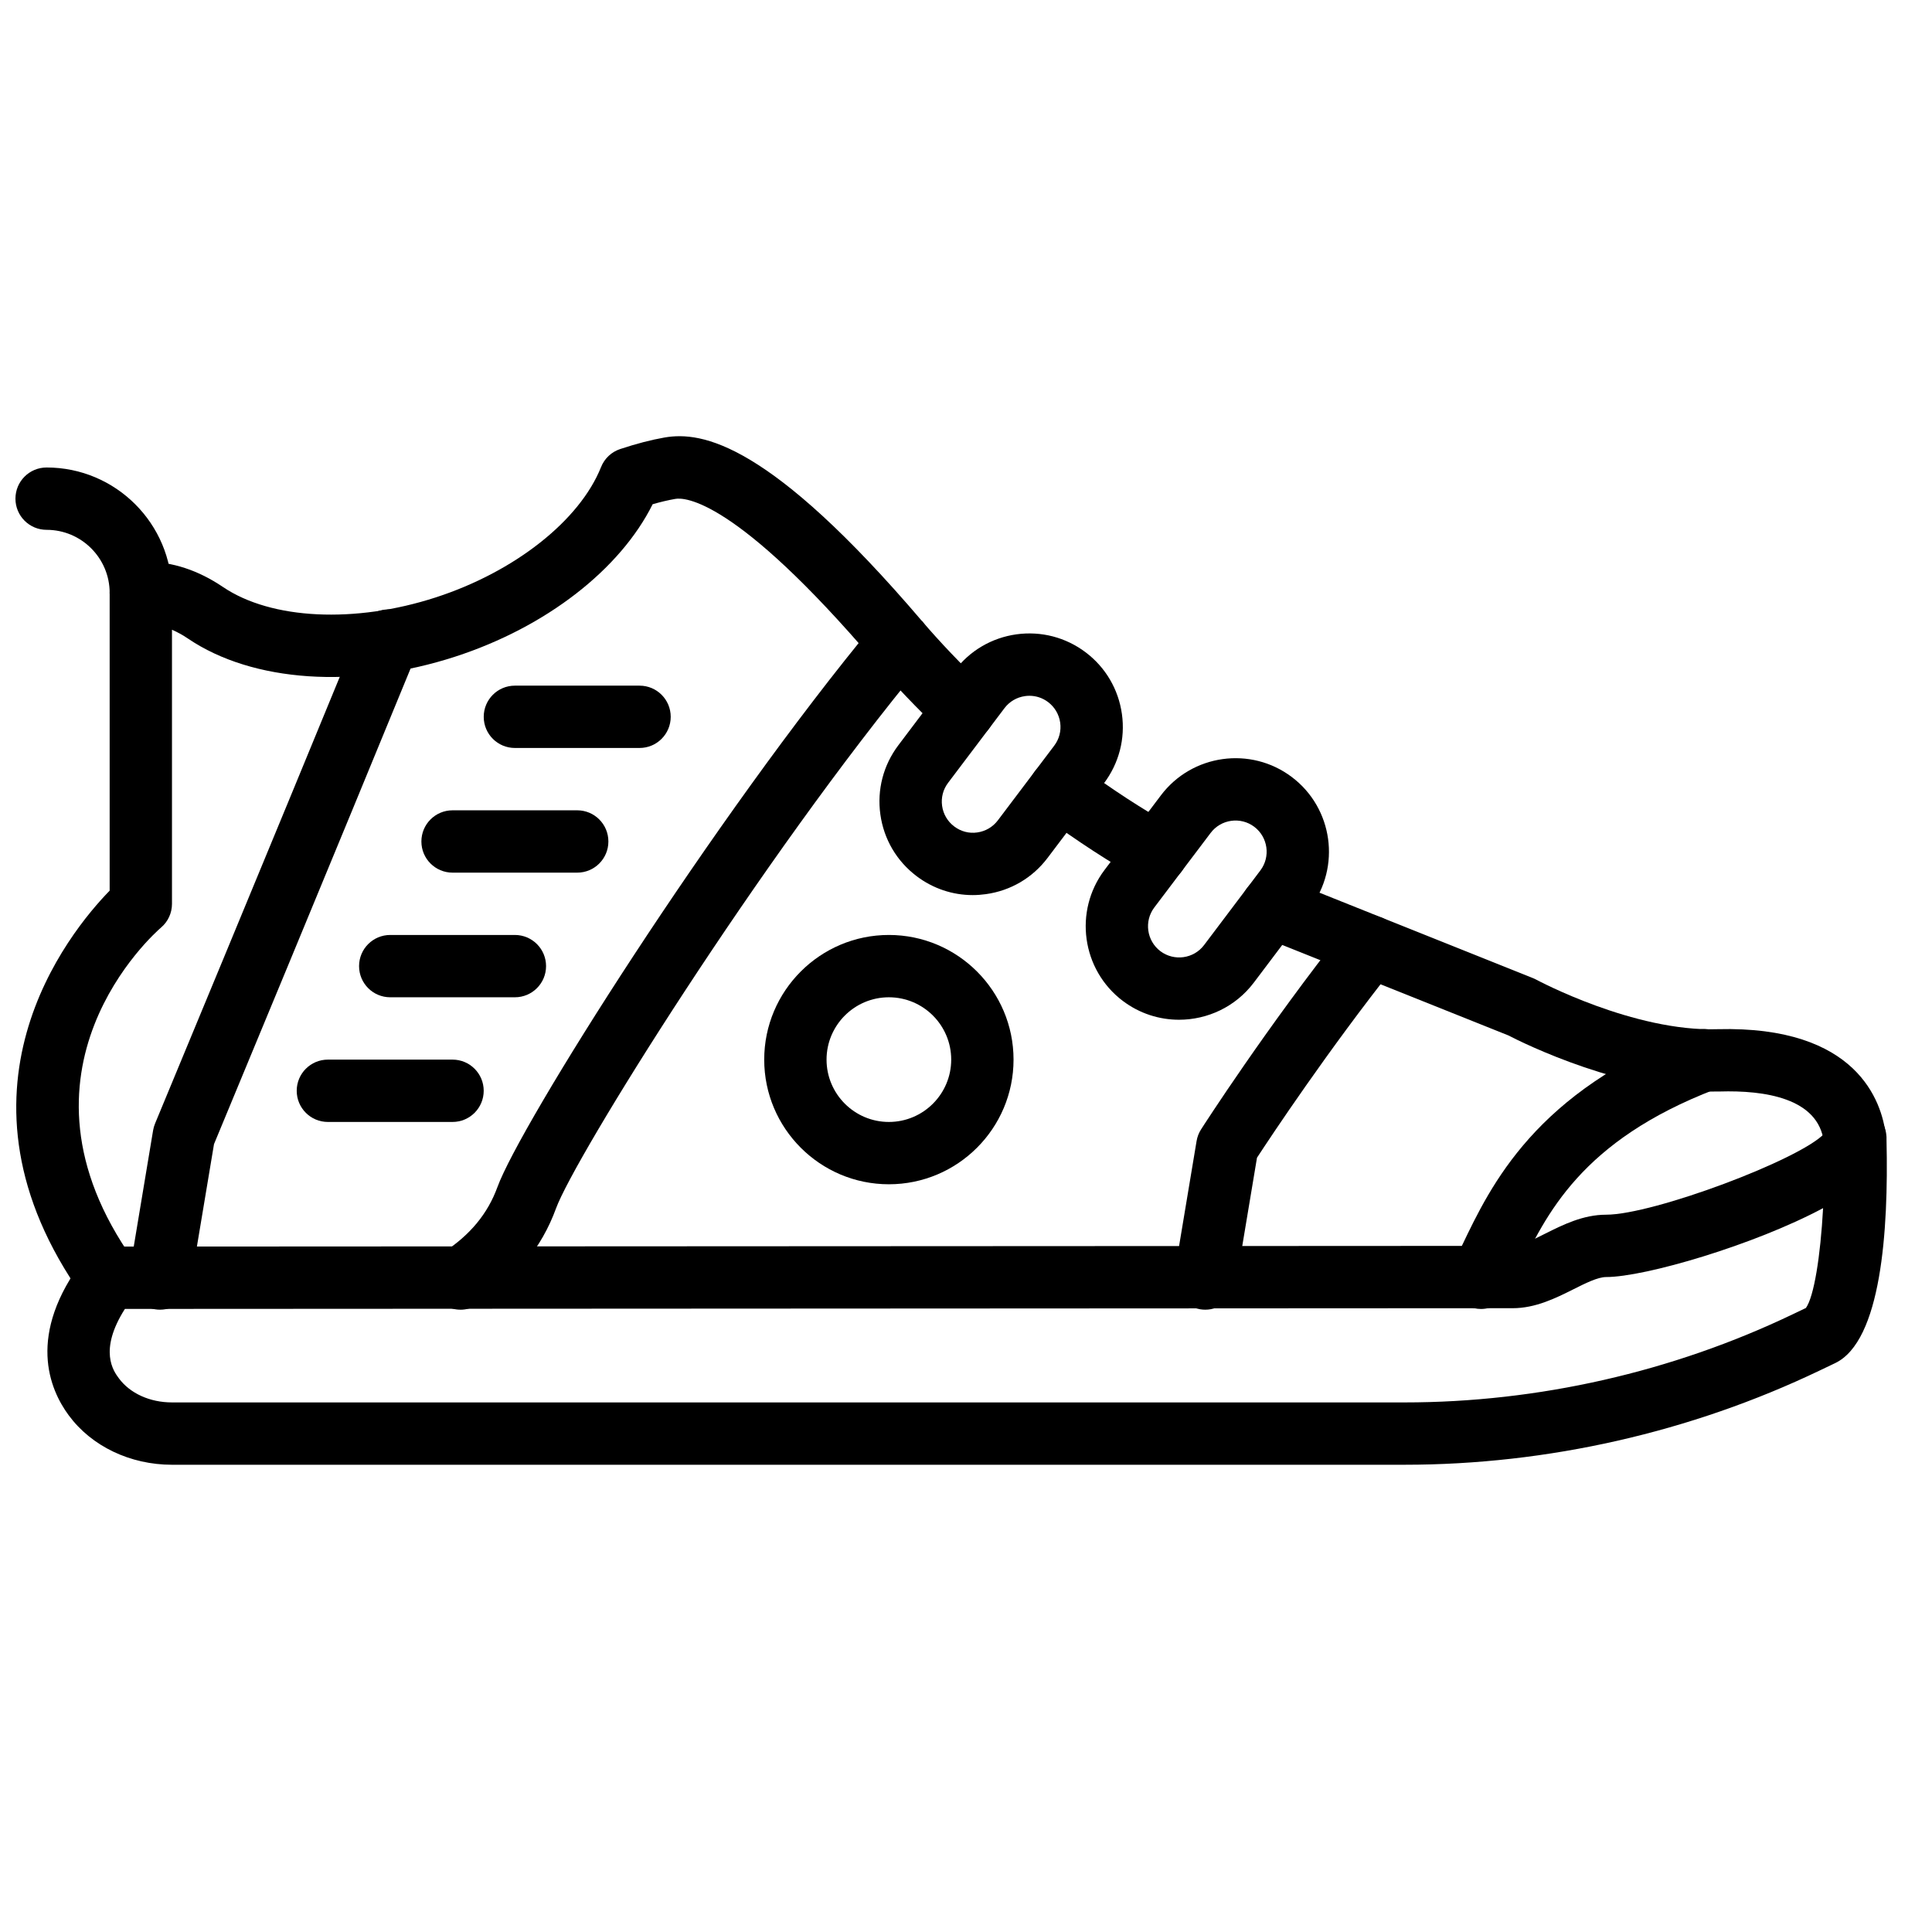
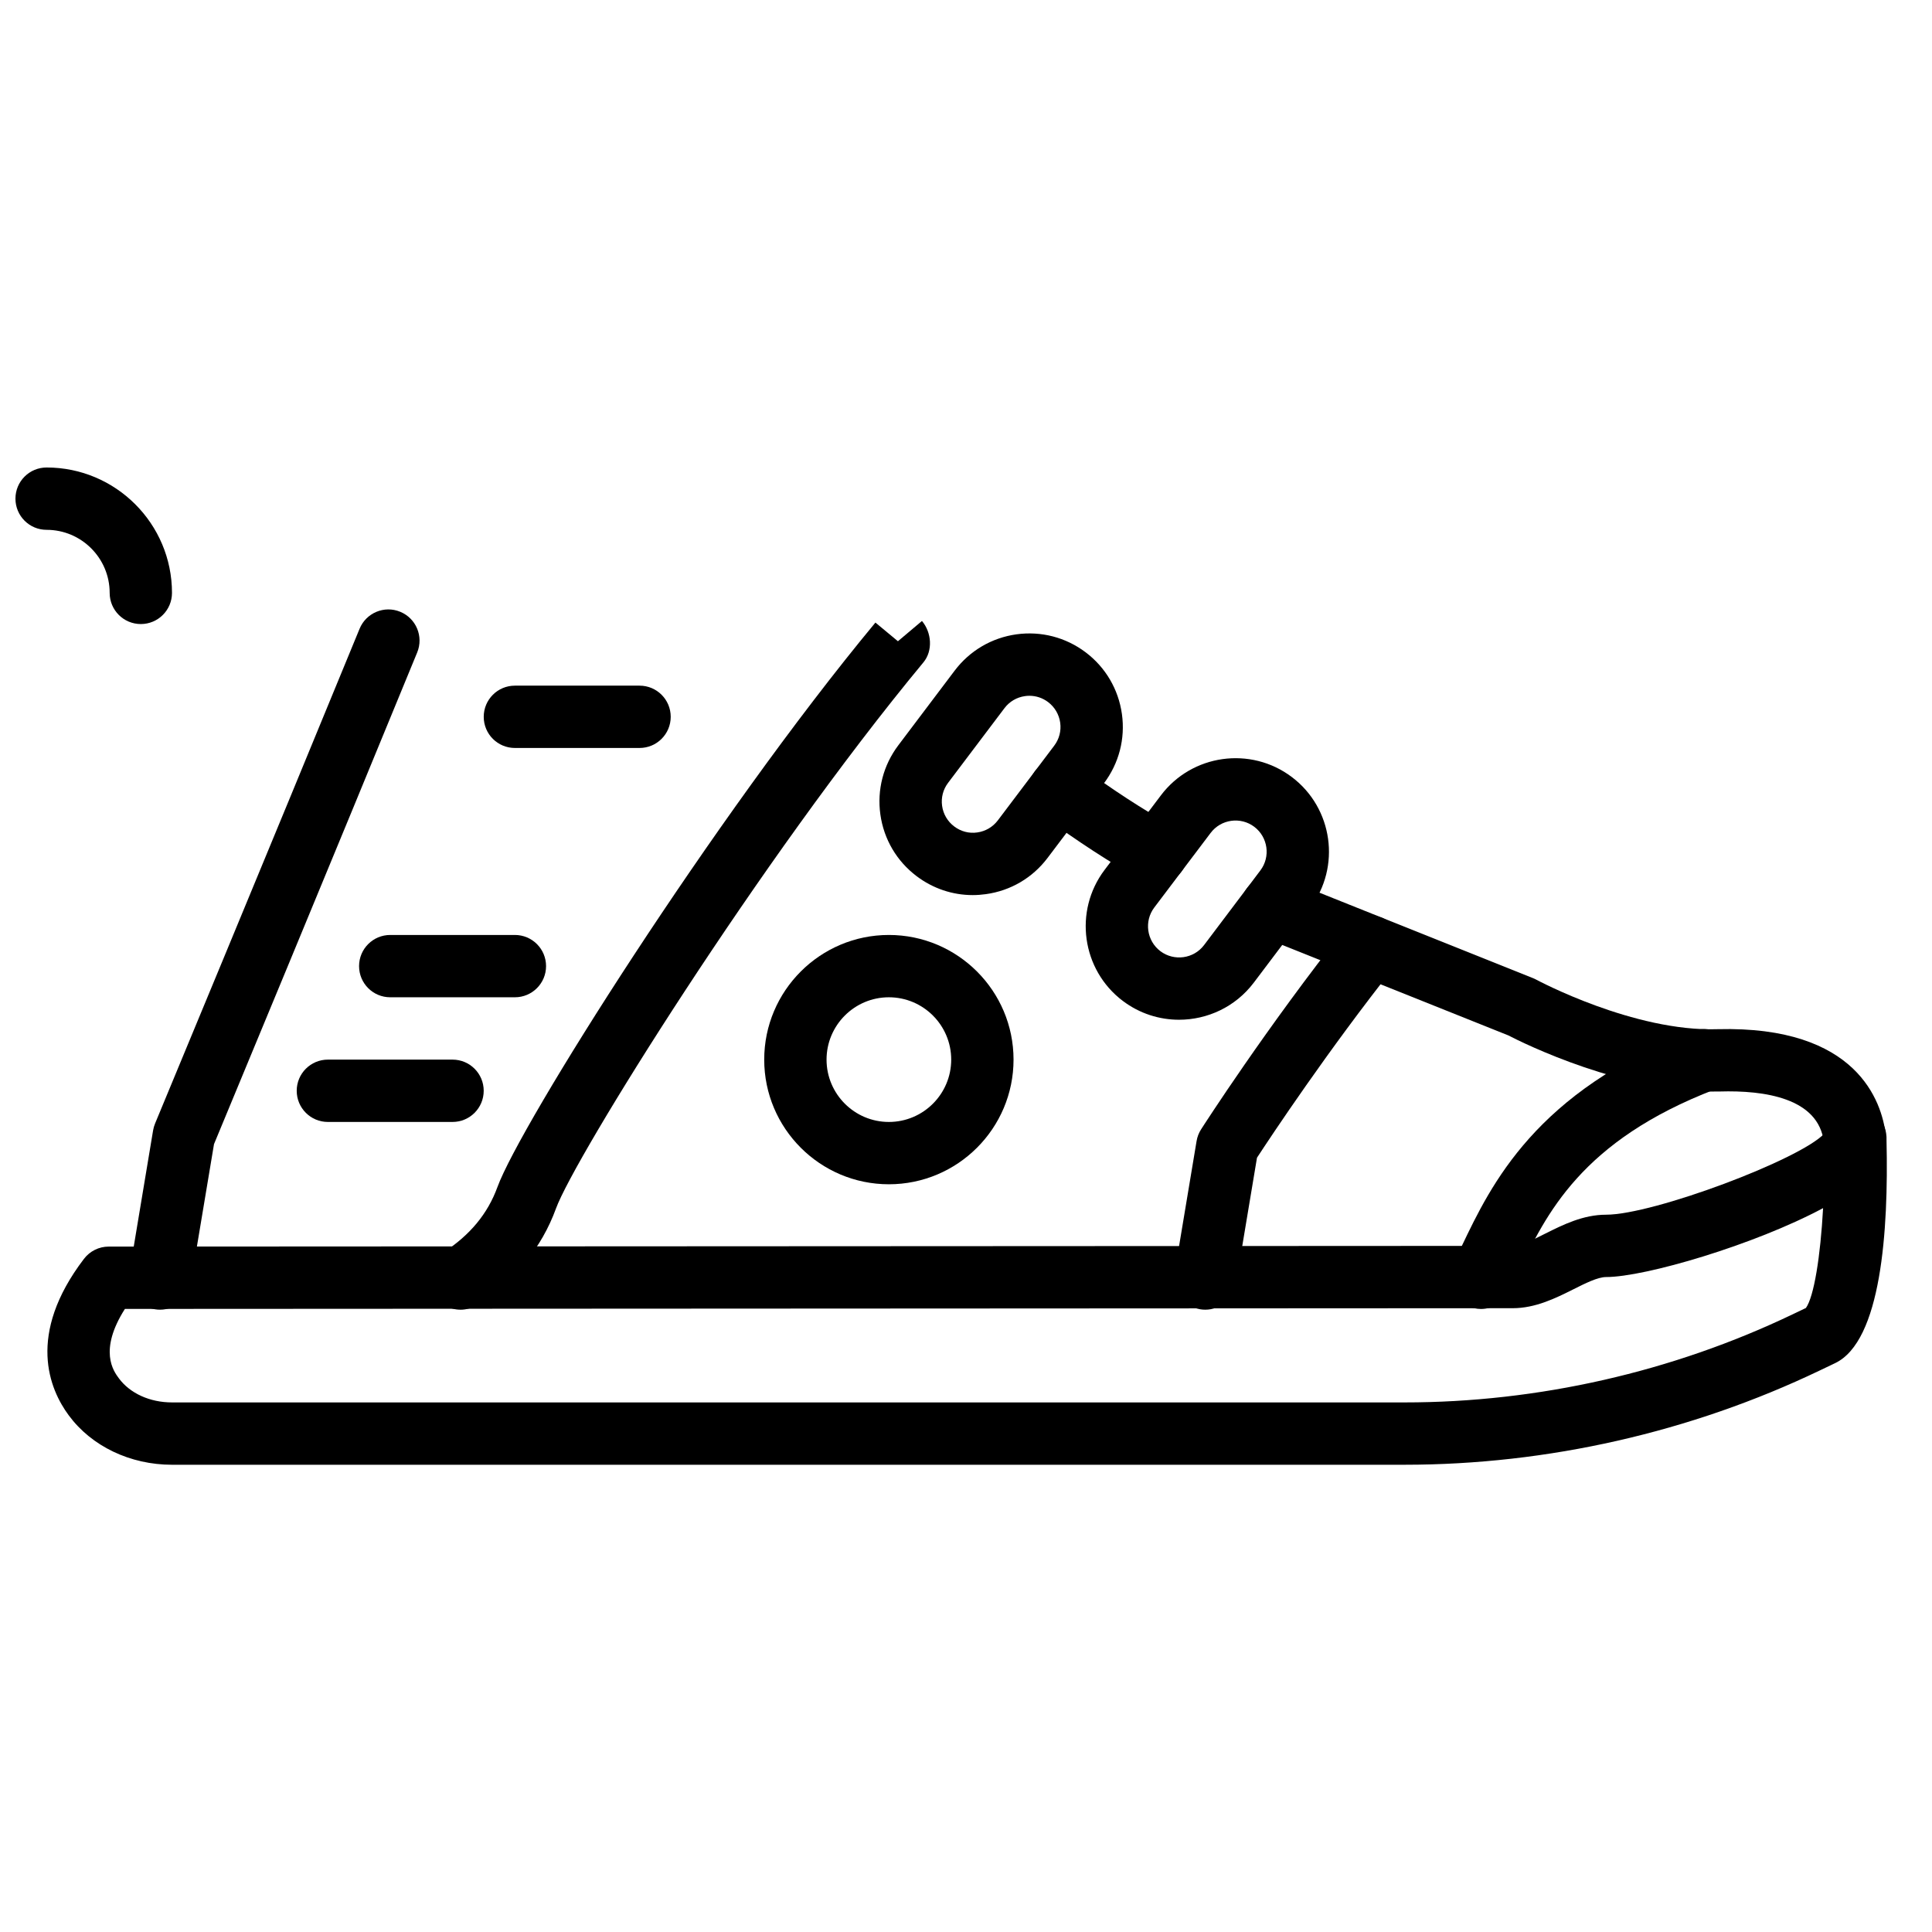
<svg xmlns="http://www.w3.org/2000/svg" width="800px" height="800px" version="1.1" viewBox="144 144 512 512">
  <defs>
    <clipPath id="b">
-       <path d="m148.09 259h259.91v233h-259.91z" />
+       <path d="m148.09 259h259.91h-259.91z" />
    </clipPath>
    <clipPath id="a">
      <path d="m148.09 267h41.906v43h-41.906z" />
    </clipPath>
  </defs>
  <path d="m416.79 328.39c-0.379 0-0.766 0.027-1.156 0.086-2.18 0.305-4.121 1.445-5.441 3.195l-14.934 19.781c-1.336 1.758-1.898 3.93-1.594 6.109 0.309 2.191 1.445 4.121 3.207 5.453 1.758 1.336 3.953 1.922 6.117 1.594 2.184-0.305 4.121-1.445 5.453-3.207l14.922-19.77c1.34-1.762 1.902-3.941 1.598-6.121-0.309-2.18-1.445-4.121-3.207-5.453-1.453-1.098-3.18-1.668-4.965-1.668m-14.996 52.82c-5.352 0-10.531-1.727-14.883-5.016-5.277-3.988-8.691-9.793-9.605-16.344-0.918-6.559 0.785-13.074 4.773-18.359l14.922-19.773c3.992-5.277 9.797-8.688 16.355-9.613 6.559-0.902 13.074 0.785 18.359 4.773 5.277 3.988 8.688 9.797 9.605 16.352 0.918 6.559-0.785 13.074-4.773 18.363l-14.926 19.762c-3.988 5.285-9.793 8.699-16.352 9.605-1.164 0.164-2.32 0.25-3.477 0.25" fill-rule="evenodd" />
  <path d="m451.51 396.07c3.637 2.734 8.832 2.023 11.574-1.609l14.922-19.781c2.75-3.633 2.023-8.82-1.609-11.57-3.625-2.742-8.82-2.016-11.562 1.617l-14.941 19.773c-2.734 3.625-2.016 8.82 1.617 11.57m4.949 18.172c-5.203 0-10.441-1.621-14.898-4.988h-0.008c-10.895-8.234-13.066-23.805-4.84-34.707l14.938-19.773c8.227-10.902 23.789-13.09 34.699-4.848 10.91 8.234 13.074 23.812 4.84 34.707l-14.926 19.781c-4.863 6.434-12.297 9.828-19.805 9.828" fill-rule="evenodd" />
  <g clip-path="url(#b)">
    <path d="m172.69 491.08c-2.586 0-5.129-1.203-6.742-3.469-38.461-54.082-3.633-96.551 7.113-107.58v-78.91c0-4.566 3.699-8.258 8.258-8.258h1.414c6.918 0 13.793 2.246 20.375 6.707 12.785 8.637 34.953 9.719 56.449 2.723 20.906-6.805 38.066-20.348 43.734-34.523 0.898-2.262 2.758-4.012 5.078-4.773 4.297-1.418 8.129-2.418 11.703-3.047 9.984-1.75 27.949 1.387 68.211 48.574 4.875 5.707 10.391 11.496 16.867 17.691 3.305 3.152 3.418 8.383 0.266 11.676-3.148 3.305-8.383 3.422-11.672 0.258-6.887-6.574-12.785-12.762-18.02-18.898-36.91-43.27-50.406-43.492-52.801-43.031-1.844 0.324-3.816 0.785-5.965 1.406-8.621 17.301-28.238 32.559-52.289 40.379-26.57 8.648-53.711 6.82-70.824-4.758-1.426-0.965-2.848-1.75-4.269-2.356v72.633c0 2.43-1.055 4.723-2.906 6.293-1.758 1.512-43.023 37.953-7.258 88.219 2.641 3.715 1.773 8.875-1.941 11.512-1.453 1.039-3.133 1.535-4.781 1.535" fill-rule="evenodd" />
  </g>
  <path d="m450.5 378.26c-1.359 0-2.742-0.34-4.012-1.051-8.359-4.656-16.766-10.133-26.473-17.219-3.684-2.691-4.484-7.856-1.801-11.539 2.695-3.691 7.856-4.492 11.547-1.801 9.145 6.684 17.016 11.812 24.77 16.141 3.988 2.223 5.418 7.25 3.195 11.23-1.52 2.711-4.324 4.238-7.227 4.238" fill-rule="evenodd" />
  <path d="m635.54 453.98c-4.121 0-7.691-3.078-8.195-7.273-1.395-11.746-15.75-13.805-27.641-13.449-25.043 0.57-52.074-12.824-55.973-14.863l-65.785-26.316c-4.238-1.691-6.293-6.5-4.602-10.734 1.695-4.246 6.477-6.312 10.738-4.609l66.188 26.484c0.289 0.109 0.57 0.25 0.836 0.391 0.273 0.141 25.891 13.891 48.117 13.133 36.969-0.949 43.469 19.219 44.527 27.996 0.543 4.535-2.695 8.648-7.219 9.184-0.34 0.043-0.672 0.059-0.992 0.059" fill-rule="evenodd" />
  <g clip-path="url(#a)">
    <path d="m181.32 309.38c-4.559 0-8.258-3.695-8.258-8.262 0-9.215-7.5-16.707-16.711-16.707-4.566 0-8.258-3.699-8.258-8.258 0-4.57 3.691-8.262 8.258-8.262 18.32 0 33.227 14.898 33.227 33.227 0 4.566-3.699 8.262-8.258 8.262" fill-rule="evenodd" />
  </g>
  <path d="m266.02 491.08c-2.699 0-5.344-1.32-6.93-3.758-2.484-3.824-1.402-8.938 2.422-11.422 7.062-4.602 11.734-10.25 14.305-17.293 5.973-16.438 57.203-97.789 100.18-149.62l5.973 4.957 0.039-0.051 6.32-5.328c2.574 3.059 2.938 7.887 0.387 10.969-43.52 52.488-92.543 131.43-97.375 144.73-3.785 10.391-10.789 18.961-20.82 25.488-1.391 0.906-2.949 1.336-4.496 1.336" fill-rule="evenodd" />
  <path d="m186.41 491.08c-0.453 0-0.91-0.031-1.371-0.113-4.492-0.746-7.531-5.008-6.781-9.5l6.316-37.91c0.109-0.617 0.281-1.23 0.523-1.816 0 0 30.82-74.199 54.195-131.11 1.727-4.211 6.551-6.246 10.777-4.5 4.215 1.734 6.227 6.555 4.492 10.777-21.887 53.32-50.32 121.81-53.848 130.3l-6.172 36.969c-0.668 4.039-4.168 6.902-8.133 6.902" fill-rule="evenodd" />
  <path d="m536.48 490.89c-1.238 0-2.504-0.281-3.684-0.867-4.082-2.051-5.742-7.004-3.699-11.086 0.75-1.504 1.504-3.062 2.277-4.699 7.789-16.301 19.566-40.965 61.227-56.973 4.227-1.617 9.027 0.496 10.672 4.75 1.633 4.254-0.496 9.035-4.75 10.672-35.508 13.645-44.789 33.07-52.238 48.68-0.828 1.719-1.621 3.371-2.406 4.957-1.453 2.898-4.367 4.566-7.398 4.566" fill-rule="evenodd" />
  <path d="m463.41 491.08c-0.445 0-0.91-0.031-1.371-0.113-4.492-0.746-7.531-5.008-6.781-9.5l5.848-35.066c0.184-1.109 0.586-2.164 1.191-3.106 0.699-1.09 17.316-26.941 38.387-53.555 2.832-3.566 8.027-4.172 11.605-1.344 3.574 2.832 4.18 8.027 1.352 11.609-17.812 22.492-32.762 45.047-36.527 50.805l-5.566 33.367c-0.672 4.039-4.172 6.902-8.137 6.902" fill-rule="evenodd" />
  <path d="m379.56 408.29c-9.109 0-16.516 7.41-16.516 16.52s7.406 16.52 16.516 16.52c9.113 0 16.52-7.41 16.52-16.52s-7.406-16.52-16.52-16.52m0 49.555c-18.219 0-33.035-14.816-33.035-33.035s14.816-33.035 33.035-33.035c18.223 0 33.039 14.816 33.039 33.035s-14.816 33.035-33.039 33.035" fill-rule="evenodd" />
-   <path d="m296.97 375.26h-33.035c-4.562 0-8.262-3.691-8.262-8.258 0-4.57 3.699-8.262 8.262-8.262h33.035c4.559 0 8.258 3.691 8.258 8.262 0 4.566-3.699 8.258-8.258 8.258" fill-rule="evenodd" />
  <path d="m313.49 342.22h-33.039c-4.559 0-8.258-3.691-8.258-8.258 0-4.566 3.699-8.258 8.258-8.258h33.039c4.559 0 8.258 3.691 8.258 8.258 0 4.566-3.699 8.258-8.258 8.258" fill-rule="evenodd" />
  <path d="m280.45 408.29h-33.035c-4.559 0-8.258-3.691-8.258-8.258s3.699-8.258 8.258-8.258h33.035c4.559 0 8.262 3.691 8.262 8.258s-3.703 8.258-8.262 8.258" fill-rule="evenodd" />
  <path d="m263.93 441.33h-33.039c-4.559 0-8.258-3.691-8.258-8.262 0-4.566 3.699-8.258 8.258-8.258h33.039c4.559 0 8.258 3.691 8.258 8.258 0 4.57-3.699 8.262-8.258 8.262" fill-rule="evenodd" />
  <path d="m623.2 490.34c0 0.012-0.012 0.012-0.02 0.012zm-446.1 0.539c-7.027 11.043-3.004 16.492-1.602 18.383 2.965 4.008 8.227 6.394 14.09 6.394h326.64c35.391 0 70.969-8.078 102.88-23.367l3.477-1.66c2.133-2.988 3.852-13.633 4.551-26.461-18.234 9.754-47.207 18.262-57.508 18.262-2.188 0-5.492 1.652-8.695 3.262-4.691 2.348-10.012 4.996-16.082 4.996zm339.13 41.297h-326.64c-11.082 0-21.316-4.891-27.371-13.094-5.07-6.856-11.297-21.348 4.023-41.461 1.562-2.055 3.988-3.262 6.566-3.262l372.04-0.188c2.18 0 5.5-1.652 8.695-3.266 4.691-2.344 10.004-4.996 16.09-4.996 12.539 0 51.52-14.645 57.863-21.531 0.52-3.758 3.578-6.746 7.469-7.078 4.391-0.453 8.242 2.703 8.875 7.027 0.094 0.598 0.141 1.266 0.109 2 0.555 23.91-1.422 53.125-13.645 58.93l-4.062 1.941c-34.129 16.344-72.168 24.977-110.01 24.977z" fill-rule="evenodd" />
</svg>